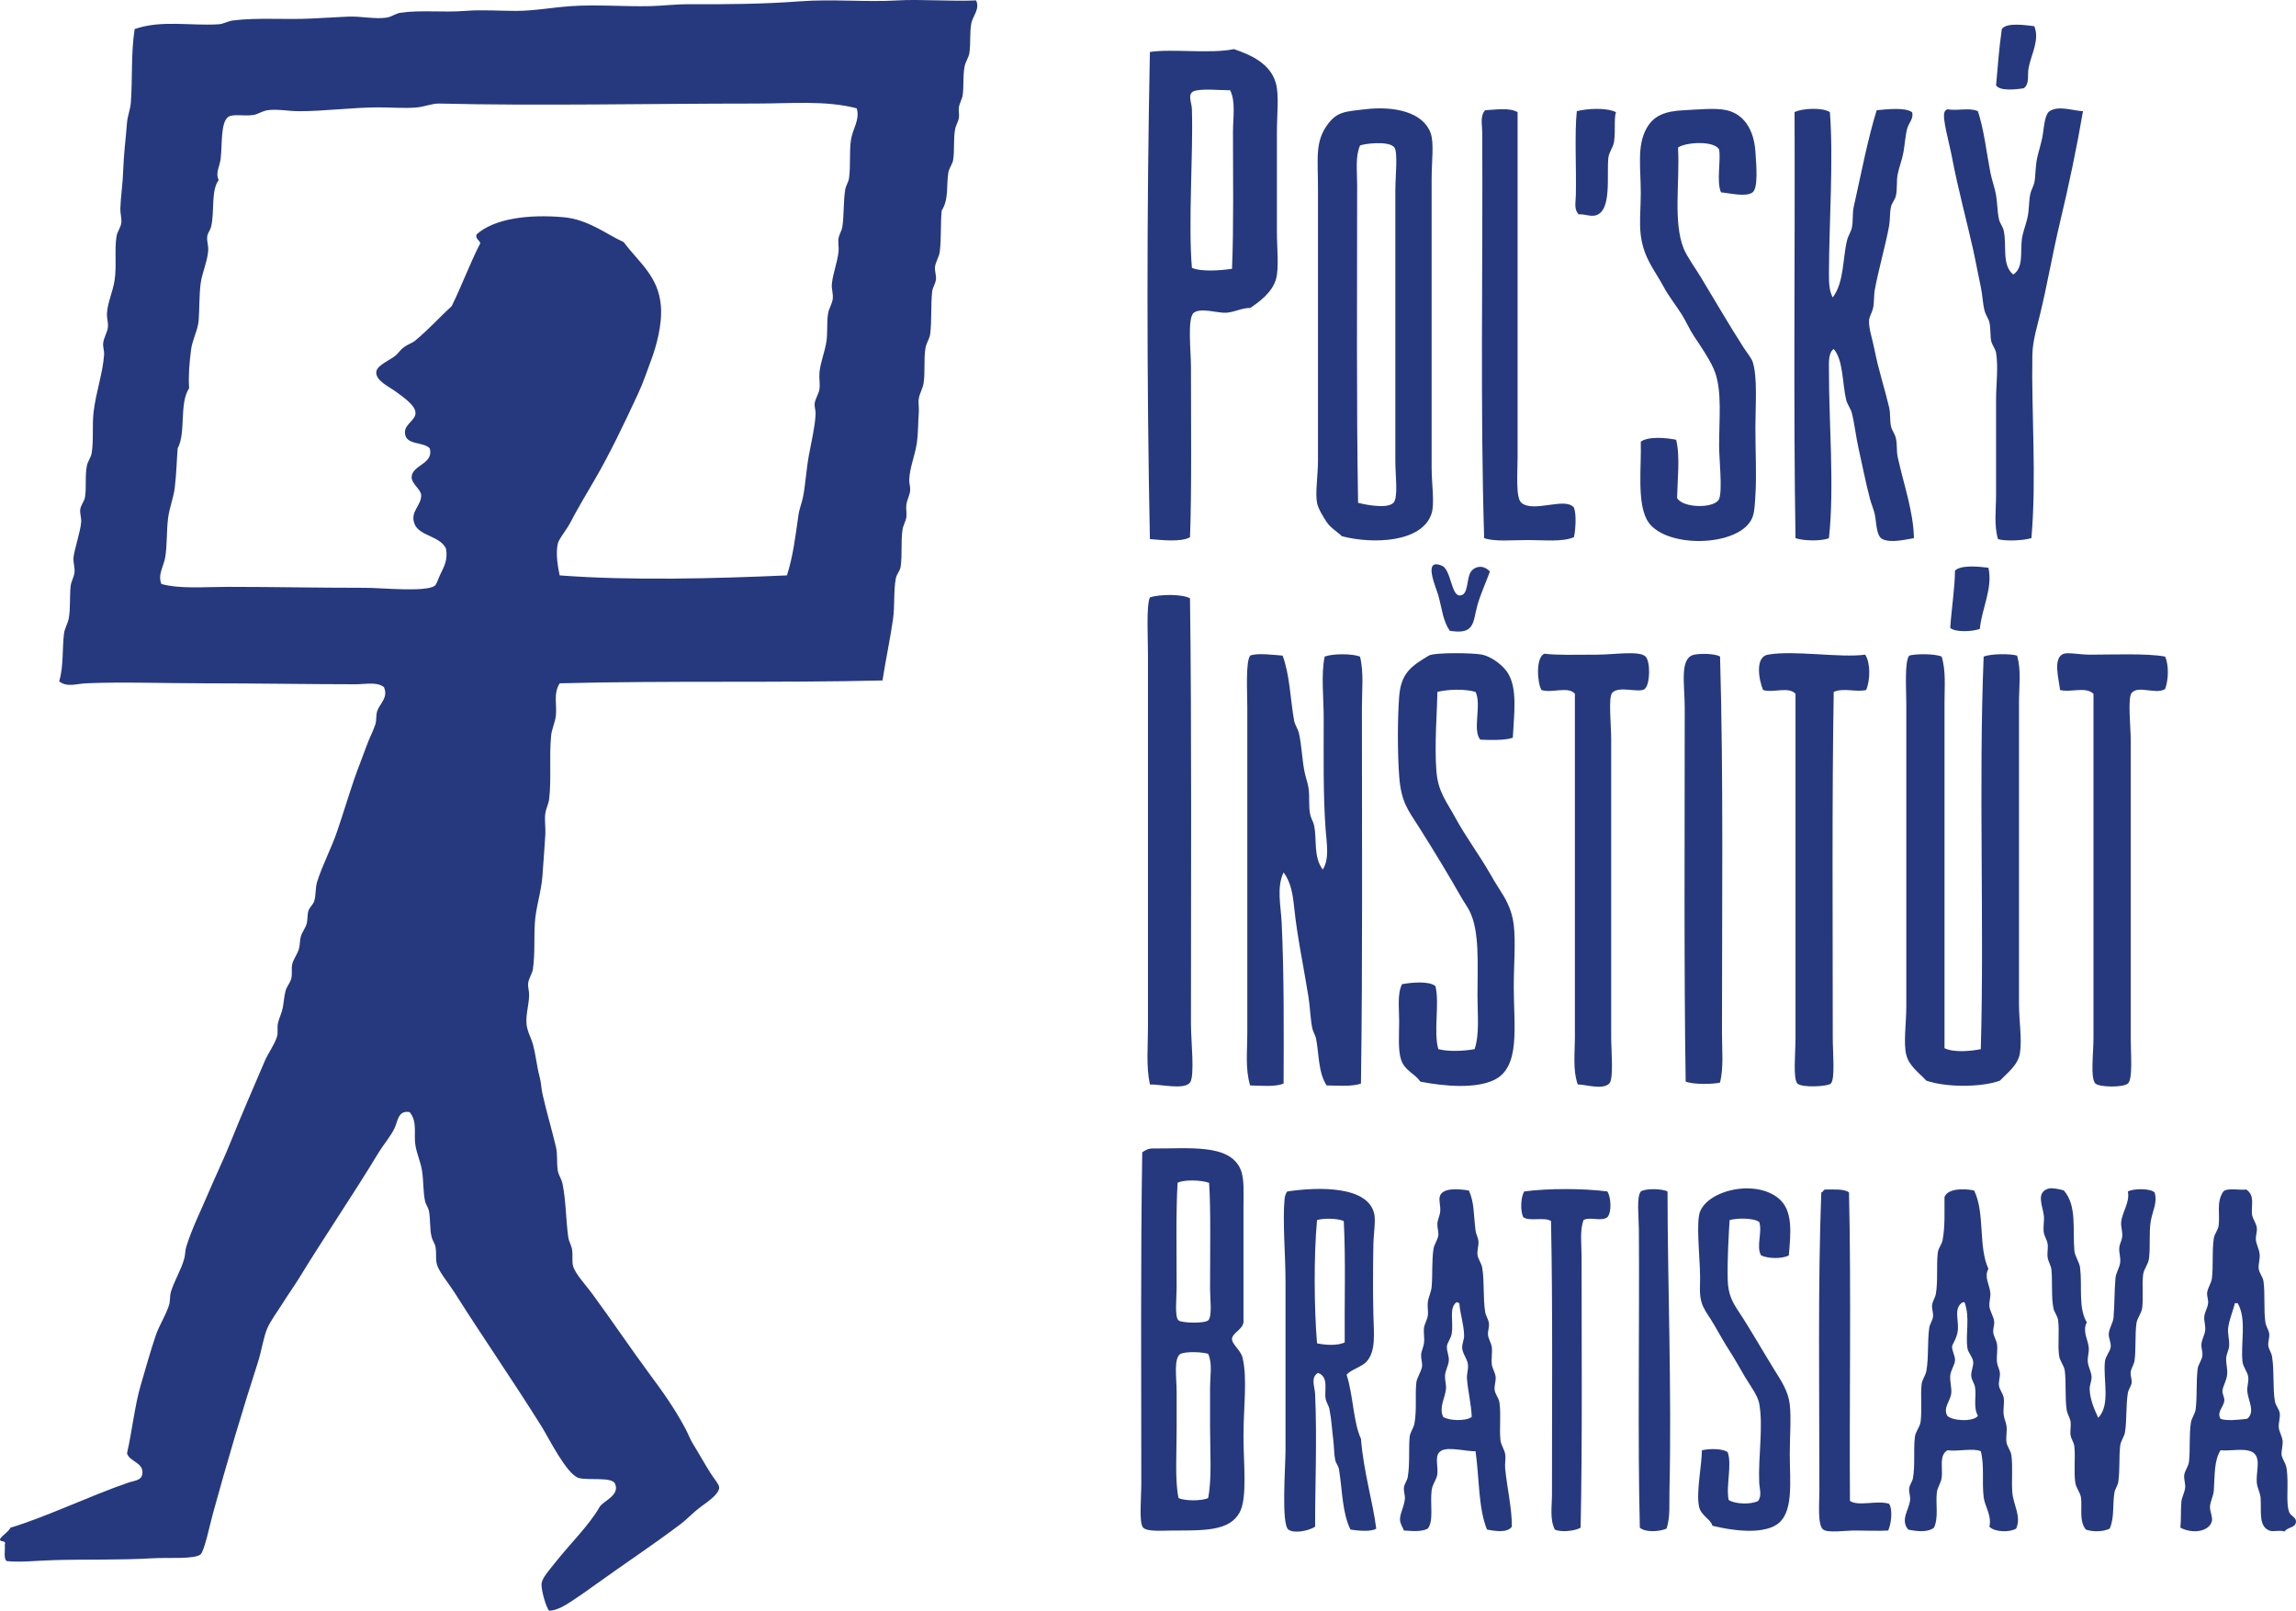
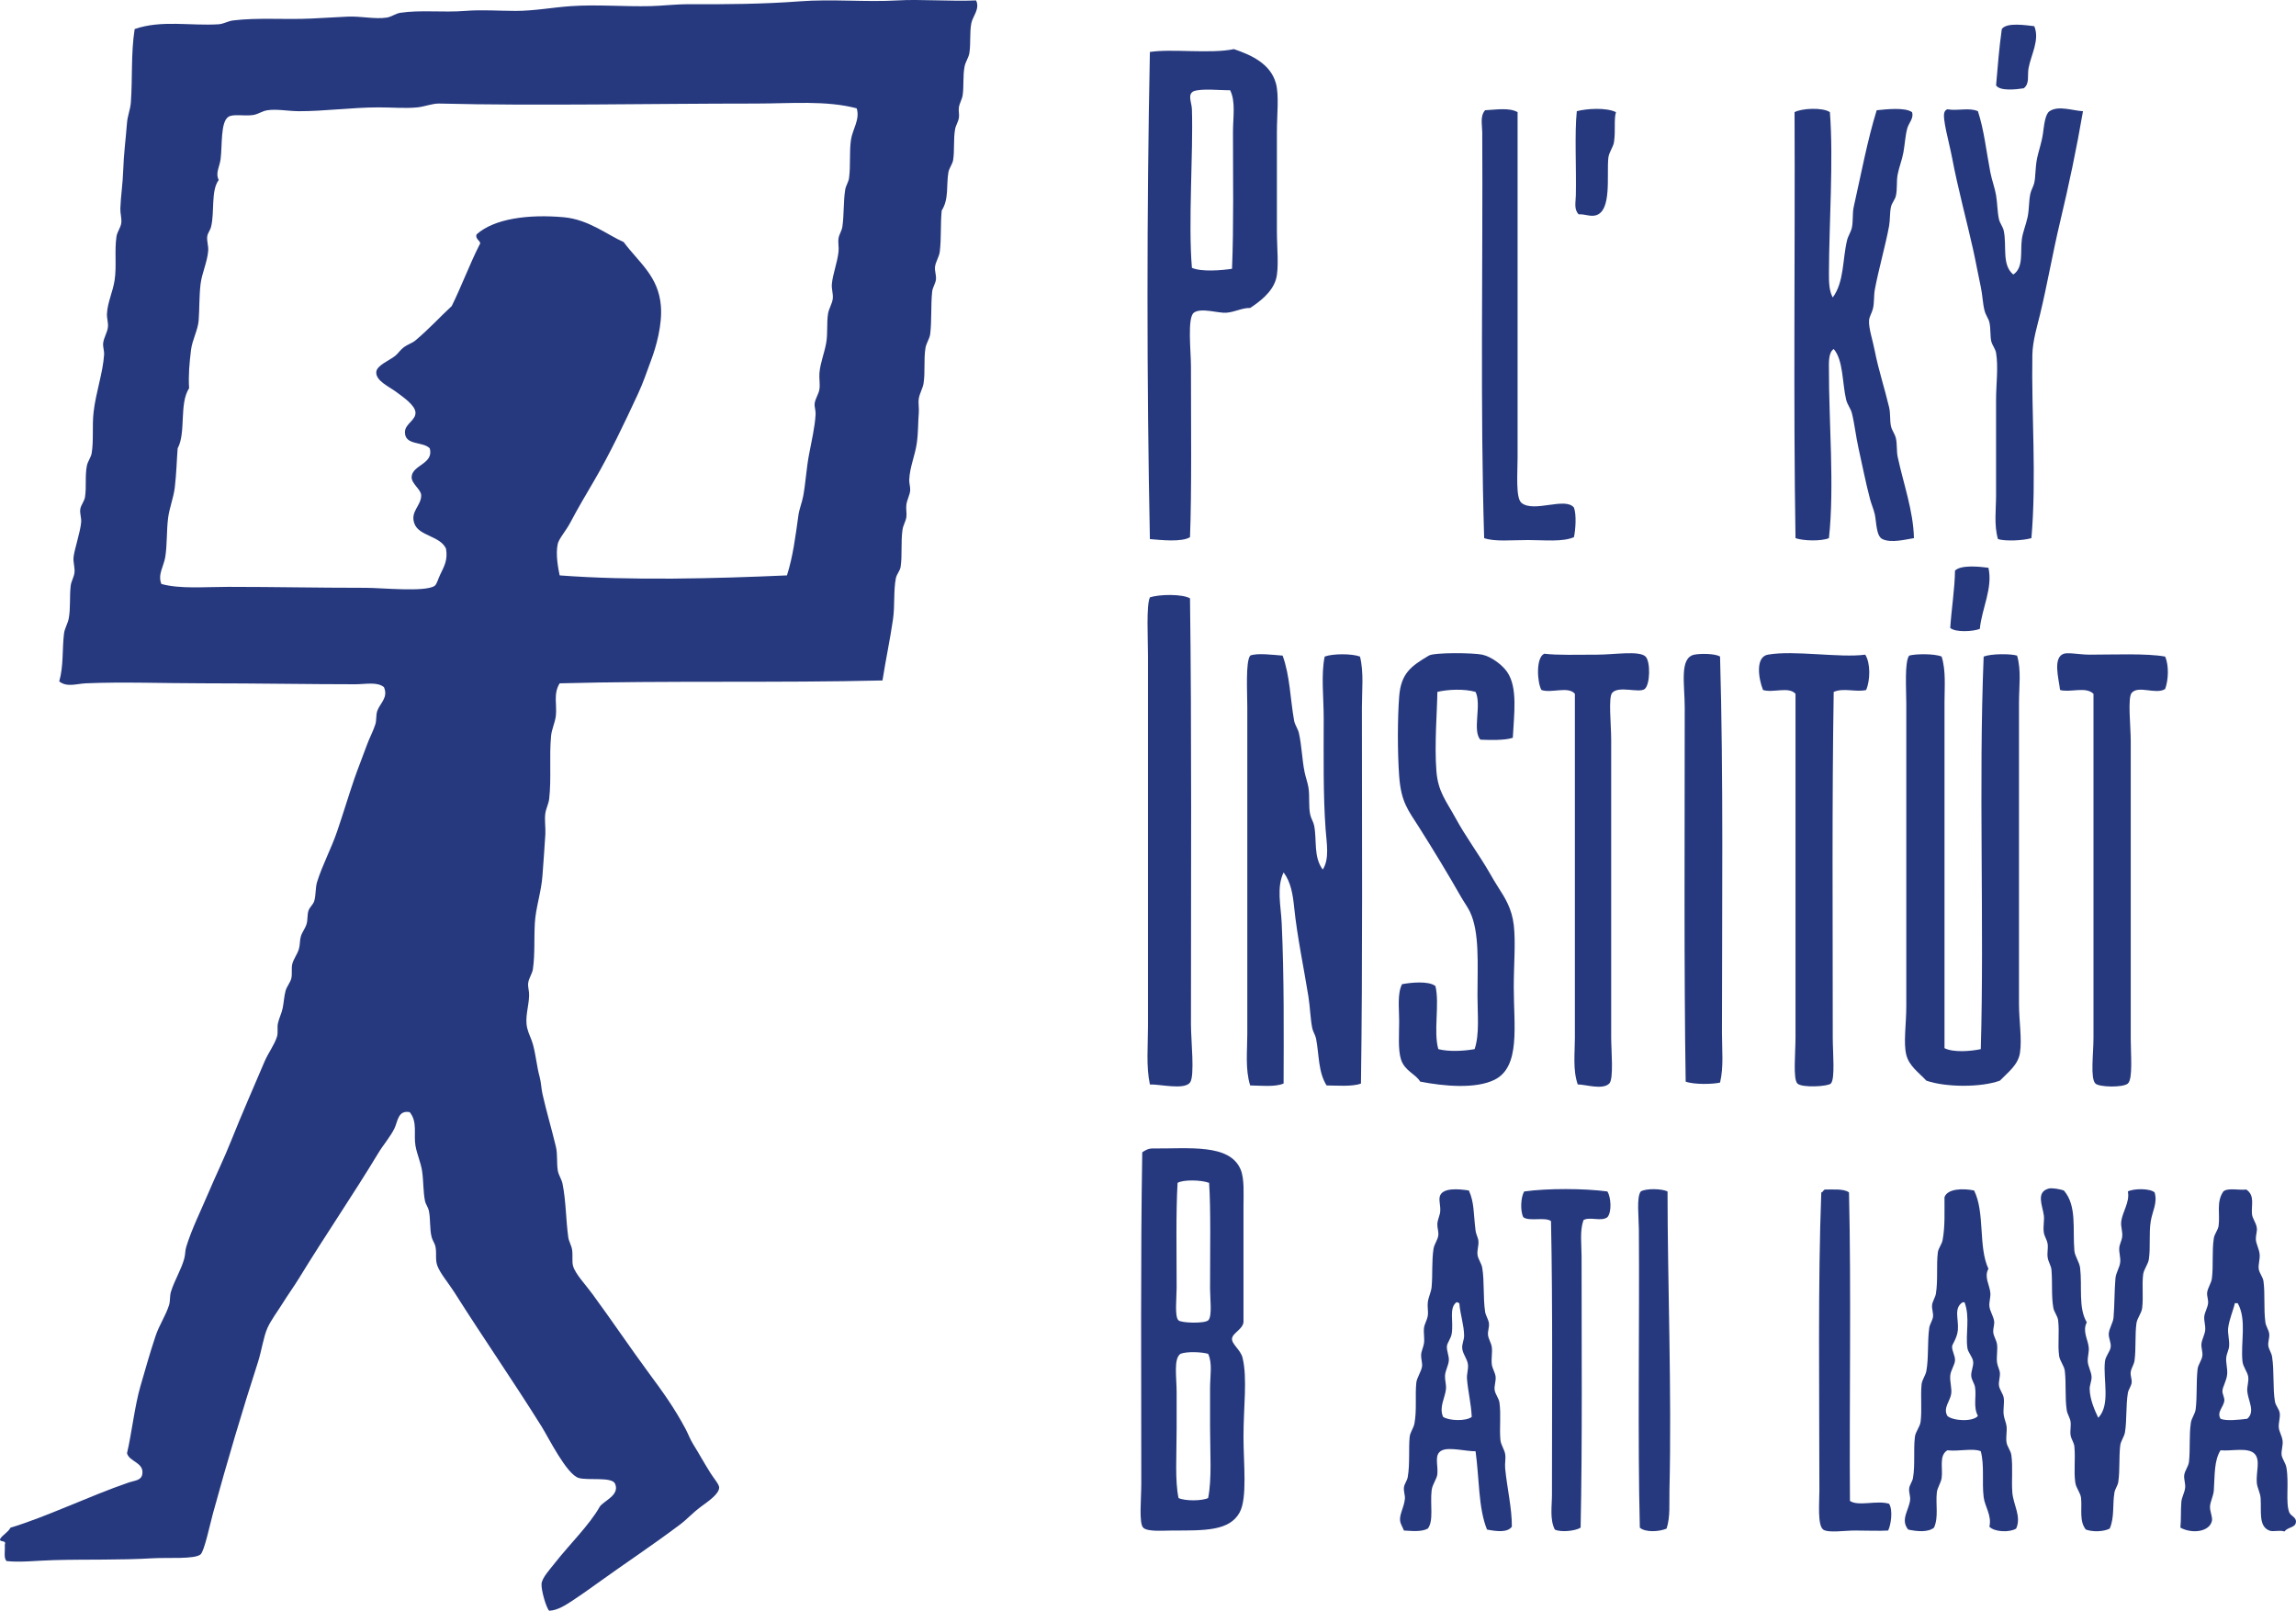
<svg xmlns="http://www.w3.org/2000/svg" version="1.1" id="polsky_institut_bratislava_xA0_Image_1_" x="0px" y="0px" viewBox="0 0 576.97 404.74" style="enable-background:new 0 0 576.97 404.74;" xml:space="preserve">
  <style type="text/css">
	.st0{fill:#26397E;}
</style>
  <g>
    <g>
      <path class="st0" d="M225.6,0.1c-7.97,0.48-16.43-0.39-24.72,0.24c-9.14,0.69-18.35,0.76-27.36,0.72    c-4.01-0.02-6.93,0.41-10.08,0.48c-6.6,0.16-13.35-0.45-19.92,0c-4.68,0.32-9.28,1.2-13.92,1.2c-4.13,0-8.43-0.34-12.72,0    c-5.58,0.44-11.31-0.29-16.32,0.48c-1.06,0.16-2.22,1.02-3.36,1.2c-3.03,0.46-6.43-0.39-9.84-0.24c-3.05,0.14-6.11,0.33-9.12,0.48    c-6.6,0.32-13.47-0.29-19.68,0.48c-1.25,0.15-2.38,0.88-3.6,0.96c-7.14,0.45-14.35-1.14-21.12,1.2    c-0.96,6.13-0.51,12.37-0.96,18.48c-0.12,1.68-0.83,3.34-0.96,5.04c-0.31,4.01-0.85,8.16-0.96,12c-0.1,3.34-0.61,6.41-0.72,9.6    c-0.04,1.17,0.38,2.48,0.24,3.6c-0.14,1.16-1.03,2.24-1.2,3.36c-0.55,3.63,0.07,7.42-0.48,11.04c-0.45,2.94-1.78,5.56-1.92,8.4    c-0.06,1.16,0.36,2.23,0.24,3.36c-0.14,1.39-1.06,2.66-1.2,4.08c-0.09,0.94,0.31,1.92,0.24,2.88c-0.31,4.6-2.07,9.44-2.64,14.4    c-0.4,3.46,0.05,7.15-0.48,10.32c-0.17,1.05-1,2.11-1.2,3.12c-0.53,2.65-0.07,5.33-0.48,7.92c-0.17,1.1-1.07,2.02-1.2,3.12    c-0.12,1,0.31,2.13,0.24,3.12c-0.18,2.47-1.71,6.9-1.92,8.88c-0.13,1.27,0.38,2.63,0.24,3.84c-0.13,1.16-0.82,2.17-0.96,3.36    c-0.31,2.7,0,5.53-0.48,8.16c-0.25,1.34-1.04,2.52-1.2,3.84c-0.48,3.98-0.07,8.1-1.2,12c1.95,1.54,4.3,0.59,6.72,0.48    c9.12-0.4,19.45,0,29.76,0c13.26,0,26.3,0.24,37.92,0.24c2.61,0,5.48-0.68,7.2,0.72c1.16,2.64-1.02,4.06-1.68,6    c-0.35,1.03-0.15,2.32-0.48,3.36c-0.57,1.77-1.52,3.5-2.16,5.28c-1.05,2.93-2.33,6.08-3.12,8.4c-1.49,4.37-2.81,8.78-4.32,13.2    c-1.47,4.32-3.71,8.45-5.04,12.72c-0.46,1.49-0.25,3.26-0.72,4.8c-0.27,0.89-1.14,1.5-1.44,2.4c-0.34,1.03-0.16,2.31-0.48,3.36    c-0.36,1.16-1.12,2.04-1.44,3.12c-0.29,0.98-0.18,2.06-0.48,3.12c-0.37,1.33-1.38,2.56-1.68,3.84c-0.27,1.14,0.05,2.42-0.24,3.6    c-0.26,1.05-1.15,2.04-1.44,3.12c-0.36,1.31-0.44,2.93-0.72,4.32c-0.28,1.37-0.92,2.54-1.2,3.84c-0.23,1.06,0.09,2.3-0.24,3.36    c-0.63,2.04-2.21,4.1-3.12,6.24c-2.89,6.81-5.74,13.24-8.4,19.92c-1.74,4.38-3.88,8.76-5.76,13.2c-1.87,4.42-4.11,8.87-5.52,13.44    c-0.29,0.94-0.22,1.91-0.48,2.88c-0.77,2.88-2.5,5.57-3.36,8.4c-0.34,1.11-0.14,2.28-0.48,3.36c-0.85,2.67-2.48,5.05-3.36,7.68    c-1.42,4.23-2.58,8.39-3.84,12.72c-1.42,4.88-2.19,11.84-3.36,16.8c0.47,2.14,4.34,2.32,3.84,5.28c-0.27,1.62-1.86,1.56-3.6,2.16    c-9.68,3.33-20.73,8.67-29.52,11.28c-0.63,1.21-1.94,1.74-2.64,2.88c-0.07,0.95,1.68,0.08,1.2,1.44c0.13,1.39-0.36,3.41,0.48,4.08    c3.52,0.37,7.51-0.12,11.76-0.24c8.73-0.24,16.16,0.04,25.2-0.48c3.53-0.2,10.29,0.3,11.76-0.96c0.96-0.83,2.35-7.53,3.12-10.32    c3.58-13.02,7.4-25.96,11.28-37.92c0.93-2.88,1.4-6.39,2.4-8.64c0.87-1.95,2.53-4.14,3.84-6.24c1.29-2.07,2.81-4.17,4.08-6.24    c6.64-10.85,13.53-20.87,19.92-31.44c1.32-2.19,3.04-4.11,4.08-6.24c0.83-1.69,0.86-4.66,3.84-4.08c2.02,2.47,0.95,5.54,1.44,8.4    c0.37,2.17,1.36,4.26,1.68,6.48c0.36,2.47,0.24,5.05,0.72,7.44c0.17,0.83,0.79,1.59,0.96,2.4c0.47,2.21,0.16,4.59,0.72,6.72    c0.21,0.79,0.82,1.62,0.96,2.4c0.33,1.82-0.12,3.22,0.48,4.8c0.74,1.94,2.79,4.3,4.32,6.72c7.44,11.75,14.53,21.91,21.84,33.6    c1.77,2.83,6.31,12.07,9.36,12.96c2.34,0.68,8.33-0.37,9.12,1.44c1.26,2.9-2.86,4.29-3.84,5.76c-2.55,4.57-7.76,9.65-11.28,14.16    c-1.23,1.58-3.27,3.74-3.36,5.28c-0.09,1.55,1.13,5.89,1.92,6.72c2.13-0.07,4.24-1.49,6-2.64c1.85-1.21,3.77-2.58,5.52-3.84    c7.56-5.46,14.03-9.66,21.6-15.36c1.47-1.11,2.92-2.75,5.04-4.32c1.76-1.3,4.54-3.16,4.56-4.8c0.01-0.78-1.32-2.27-2.16-3.6    c-1.67-2.64-2.89-4.91-4.32-7.2c-0.85-1.35-1.26-2.59-1.92-3.84c-2.85-5.4-6.07-9.8-9.12-13.92c-4.77-6.46-9.54-13.55-14.4-20.16    c-1.69-2.3-4.24-4.96-4.8-6.96c-0.31-1.1-0.02-2.62-0.24-4.08c-0.15-1.04-0.82-2.09-0.96-3.12c-0.61-4.39-0.56-9.03-1.44-13.44    c-0.24-1.2-1.02-2.18-1.2-3.36c-0.31-2-0.01-4.05-0.48-6c-1.07-4.46-2.35-8.73-3.36-13.2c-0.32-1.42-0.33-2.89-0.72-4.32    c-0.71-2.57-0.92-5.36-1.68-8.16c-0.39-1.44-1.1-2.64-1.44-4.08c-0.64-2.69,0.4-5.41,0.48-8.16c0.04-1.18-0.35-2.16-0.24-3.12    c0.14-1.27,1.03-2.37,1.2-3.6c0.53-3.78,0.25-7.49,0.48-11.52c0.21-3.84,1.64-7.86,1.92-12c0.26-3.89,0.57-7.38,0.72-10.32    c0.09-1.84-0.25-3.61,0-5.28c0.18-1.23,0.81-2.32,0.96-3.6c0.59-5.18-0.02-10.52,0.48-15.84c0.15-1.64,1.01-3.38,1.2-5.04    c0.31-2.74-0.69-5.55,0.96-8.16c26.57-0.71,55.22-0.08,81.12-0.72c0.87-5.55,1.91-10.28,2.64-15.36c0.5-3.44,0.1-7.18,0.72-10.32    c0.21-1.07,1.05-1.85,1.2-2.88c0.44-2.95,0.02-6.25,0.48-9.36c0.16-1.08,0.8-2.06,0.96-3.12c0.14-0.94-0.14-2.04,0-3.12    c0.16-1.23,0.88-2.46,0.96-3.6c0.06-0.86-0.27-1.78-0.24-2.64c0.12-3.21,1.48-6.14,1.92-9.36c0.37-2.7,0.3-5.48,0.48-7.44    c0.11-1.21-0.17-2.5,0-3.6c0.2-1.33,1.01-2.61,1.2-3.84c0.45-2.92,0.01-5.85,0.48-8.88c0.2-1.28,1.06-2.35,1.2-3.6    c0.4-3.46,0.12-7.11,0.48-10.56c0.11-1.08,0.86-2.07,0.96-3.12c0.1-1.04-0.36-2.12-0.24-3.12c0.15-1.31,1.04-2.51,1.2-3.84    c0.41-3.41,0.14-6.84,0.48-10.32c1.86-2.9,1.12-6.29,1.68-9.6c0.18-1.05,1.03-2.05,1.2-3.12c0.38-2.45,0.04-5.18,0.48-7.68    c0.18-1.01,0.8-1.89,0.96-2.88c0.14-0.86-0.13-1.73,0-2.64c0.15-1.05,0.82-2.07,0.96-3.12c0.32-2.37,0.01-4.83,0.48-7.2    c0.23-1.15,1.02-2.18,1.2-3.36c0.37-2.42,0.03-5,0.48-7.44c0.32-1.73,2.24-3.62,1.2-5.76C239.03,0.38,231.07-0.23,225.6,0.1z     M213.84,35.14c-0.44,3.09-0.06,6.41-0.48,9.6c-0.13,0.99-0.8,1.9-0.96,2.88c-0.49,3.06-0.27,6.27-0.72,9.36    c-0.14,0.99-0.8,1.9-0.96,2.88c-0.17,1.06,0.12,2.24,0,3.36c-0.3,2.79-1.45,5.6-1.68,8.16c-0.11,1.18,0.35,2.43,0.24,3.6    c-0.13,1.32-0.99,2.53-1.2,3.84c-0.38,2.42-0.02,4.97-0.48,7.44c-0.48,2.6-1.46,4.92-1.68,7.44c-0.12,1.33,0.19,2.74,0,4.08    c-0.18,1.26-1.05,2.35-1.2,3.6c-0.1,0.81,0.28,1.78,0.24,2.64c-0.15,3.18-1.05,6.93-1.68,10.32c-0.65,3.51-0.84,7.11-1.44,10.32    c-0.31,1.68-0.97,3.14-1.2,4.8c-0.77,5.5-1.36,10.31-2.88,15.12c-17.96,0.8-39.31,1.36-57.12,0c-0.35-1.65-1.07-5.31-0.48-7.92    c0.3-1.32,2.06-3.28,3.12-5.28c2.1-3.98,3.92-6.99,6-10.56c3.96-6.77,7.58-14.38,11.04-21.84c1.42-3.05,2.06-5.19,3.36-8.64    c1.17-3.1,2.78-8.72,2.4-13.44c-0.6-7.52-5.49-10.88-9.36-16.08c-4.13-1.81-8.82-5.69-15.12-6.24    c-8.74-0.77-17.36,0.31-21.84,4.32c-0.45,1.42,1.5,1.69,0.72,2.64c-2.5,4.94-4.5,10.38-6.96,15.36c-3.3,3.07-5.49,5.57-9.12,8.64    c-0.76,0.65-1.94,1-2.88,1.68c-0.9,0.66-1.46,1.59-2.16,2.16c-1.54,1.25-4.67,2.41-4.8,4.08c-0.18,2.23,3.16,3.64,5.04,5.04    c1.82,1.35,4.61,3.27,4.8,5.04c0.22,2.04-2.63,2.91-2.64,5.04c-0.02,3.44,4.53,2.27,6.24,4.08c1.07,3.96-4.44,4.14-4.56,7.2    c-0.06,1.67,2.36,3.12,2.4,4.56c0.07,2.66-2.87,4.09-1.68,7.2c1.18,3.1,6.43,3,7.92,6.24c0.48,2.8-0.4,4.33-1.44,6.48    c-0.63,1.31-0.86,2.48-1.44,2.88c-2.36,1.61-13.36,0.48-17.28,0.48c-12.8,0-22.72-0.24-34.56-0.24c-6.05,0-12.08,0.57-16.8-0.72    c-0.99-2.32,0.6-4.51,0.96-6.72c0.51-3.15,0.31-6.58,0.72-9.84c0.33-2.6,1.37-5.09,1.68-7.68c0.43-3.64,0.48-6.72,0.72-9.84    c2.16-3.96,0.33-11.19,2.88-15.12c-0.21-3.28,0.08-6.32,0.48-9.6c0.31-2.56,1.74-4.99,1.92-7.44c0.23-3.12,0.11-6.07,0.48-9.12    c0.34-2.79,1.69-5.49,1.92-8.4c0.09-1.16-0.4-2.44-0.24-3.6c0.11-0.83,0.74-1.49,0.96-2.4c0.93-3.76-0.08-9.06,1.92-11.76    c-0.89-1.74,0.24-3.33,0.48-5.28c0.43-3.48-0.04-9.22,1.92-10.56c1.21-0.83,3.88-0.15,6.24-0.48c1.18-0.16,2.3-1.01,3.6-1.2    c2.42-0.36,5.19,0.23,7.92,0.24c6.26,0.02,13.27-0.94,19.92-0.96c3.55-0.01,6.7,0.31,9.84,0c1.83-0.18,3.72-1,5.52-0.96    c24.38,0.61,53.21,0,79.44,0c8.91,0,17.7-0.84,25.44,1.2C216.17,29.98,214.22,32.52,213.84,35.14z" />
      <path class="st0" d="M508.56,22.18c1.54-1.2,0.86-3.19,1.2-5.04c0.63-3.41,2.87-7.15,1.44-10.56c-2.02-0.22-6.93-1.04-8.16,0.72    c-0.7,5.03-1,9.08-1.44,14.16C502.59,22.93,506.57,22.49,508.56,22.18z" />
      <path class="st0" d="M299.04,134.98c0.45-11.42,0.24-28.93,0.24-42.96c0-3.66-0.96-12.18,0.72-13.44c1.8-1.35,6.14,0.16,8.16,0    c2.26-0.18,3.89-1.23,6-1.2c2.28-1.51,5.52-3.88,6.48-7.2c0.81-2.8,0.24-7.86,0.24-12c0-8.71,0-16.42,0-24.96    c0-4.41,0.57-9.23-0.24-12.24c-1.38-5.1-6.46-7.23-10.56-8.64c-5.97,1.25-15.54-0.15-21.12,0.72c-0.8,39.82-0.8,82.82,0,122.4    C291.78,135.7,296.95,136.27,299.04,134.98z M300,22.9c2.17-0.73,6.61-0.18,9.12-0.24c1.44,2.86,0.72,6.81,0.72,10.56    c0,11,0.2,23.68-0.24,34.32c-2.65,0.4-7.69,0.82-10.08-0.24c-0.96-11.33,0.35-28.59,0-39.84C299.47,25.7,298.3,23.69,300,22.9z" />
-       <path class="st0" d="M330.96,126.34c0.27,1.46,1.55,3.52,2.4,4.8c1.05,1.59,2.76,2.49,3.84,3.6c7.91,2.05,20.27,1.58,22.56-5.76    c0.78-2.48,0-7.44,0-11.52c0-24.27,0-48.79,0-72.48c0-4.46,0.65-9.01-0.24-11.52c-1.87-5.25-9.05-6.9-16.56-6    c-4.8,0.58-6.91,0.51-9.36,3.84c-3.2,4.35-2.4,8.56-2.4,16.08c0,22.46,0,45.9,0,68.16C331.2,119.52,330.48,123.76,330.96,126.34z     M341.76,36.58c0.51-0.4,7.31-1.36,8.64,0.48c0.92,1.27,0.24,7.18,0.24,10.8c0,22.5,0,45.31,0,68.16c0,3.28,0.76,9.06-0.48,10.32    c-1.77,1.8-8.46,0.13-8.88,0c-0.43-23.94-0.24-53.56-0.24-79.92C341.04,42.91,340.55,39.35,341.76,36.58z" />
      <path class="st0" d="M372.96,135.22c2.68,0.93,6.87,0.48,11.04,0.48c4.14,0,8.65,0.52,11.52-0.72c0.39-1.67,0.69-5.7,0-7.44    c-2.2-2.75-10.12,1.39-13.2-1.2c-1.48-1.25-0.96-7.53-0.96-11.28c0-28.64,0.01-60.75,0-86.88c-2.08-1.2-5.48-0.61-8.16-0.48    c-1.32,1.48-0.73,3.64-0.72,5.52C372.66,67.01,371.95,102.61,372.96,135.22z" />
      <path class="st0" d="M396.72,53.86c1.48-0.12,2.93,0.65,4.32,0.24c4.04-1.17,2.68-10,3.12-14.4c0.15-1.49,1.25-2.69,1.44-4.08    c0.41-2.96-0.07-5.58,0.48-7.44c-2.44-1.22-7.41-0.89-9.84-0.24c-0.59,5.58-0.09,14.49-0.24,21.12    C395.96,50.9,395.48,52.62,396.72,53.86z" />
-       <path class="st0" d="M412.32,59.14c0.77,5.87,3.51,8.73,5.76,12.96c1.27,2.39,3.13,4.65,4.56,6.96c1.13,1.83,2,3.86,3.12,5.52    c1.72,2.55,4.41,6.53,5.28,9.12c1.69,5.04,0.96,11.34,0.96,18.48c0,2.96,0.89,11.11,0,13.2c-1.03,2.41-9.03,2.39-10.56-0.24    c0.09-4.46,0.8-10.62-0.24-14.64c-2.4-0.49-6.94-0.93-8.88,0.48c0.17,6.36-0.93,14.72,1.44,19.44c3.79,7.63,23.71,7.23,26.64-0.48    c0.57-1.5,0.61-3.88,0.72-5.52c0.33-5,0-10.61,0-17.04c0-5.41,0.59-12.79-0.72-16.56c-0.29-0.84-1.42-2.22-2.16-3.36    c-3.83-5.96-7.26-11.91-10.8-17.76c-1.3-2.15-3.5-5.19-4.32-7.2c-2.73-6.7-0.96-16.7-1.44-25.44c2.01-1.36,9-1.77,10.32,0.48    c0.5,2.79-0.72,8.07,0.48,10.8c2.17,0.17,6.26,1.25,7.92,0c1.44-1.08,0.99-6.52,0.72-10.32c-0.4-5.54-2.93-9.33-7.2-10.32    c-2.81-0.65-7.01-0.18-10.8,0c-4.7,0.22-7.59,1.35-9.36,4.56c-2.45,4.43-1.44,9.79-1.44,16.32    C412.32,52.09,411.91,55.99,412.32,59.14z" />
      <path class="st0" d="M476.88,114.82c-0.33-1.51-0.09-3.24-0.48-4.8c-0.24-0.97-0.97-1.89-1.2-2.88c-0.34-1.46-0.09-3.13-0.48-4.8    c-1.06-4.52-2.72-9.6-3.6-14.16c-0.5-2.63-1.58-5.75-1.44-7.68c0.07-0.95,0.68-1.81,0.96-2.88c0.39-1.51,0.21-3.33,0.48-4.8    c0.91-4.95,2.79-11.54,3.6-16.08c0.28-1.55,0.13-3.28,0.48-4.8c0.21-0.92,0.99-1.77,1.2-2.64c0.44-1.78,0.11-3.65,0.48-5.52    c0.35-1.79,1.1-3.62,1.44-5.52c0.36-2,0.47-4.2,0.96-6c0.38-1.39,1.71-2.55,1.2-4.08c-1.76-1.25-6.4-0.73-8.88-0.48    c-2.31,7.46-3.89,15.92-5.76,24.24c-0.39,1.72-0.11,3.58-0.48,5.28c-0.23,1.05-0.96,2.11-1.2,3.12c-1.19,4.96-0.7,10.45-3.6,14.4    c-0.95-1.67-0.96-3.99-0.96-6c0.03-12.58,1.17-28.54,0.24-40.56c-1.76-1.23-7.07-0.99-8.88,0c0.15,34.28-0.32,74.02,0.24,107.04    c1.94,0.7,6.48,0.81,8.4,0c1.41-12.85-0.04-29.57,0-42.24c0-1.61-0.2-4.4,1.2-5.28c2.43,2.79,2.13,8.55,3.12,12.72    c0.3,1.25,1.17,2.28,1.44,3.36c0.7,2.82,1.02,5.95,1.68,8.88c0.97,4.31,1.77,8.53,2.88,12.72c0.37,1.39,0.91,2.56,1.2,3.84    c0.43,1.92,0.32,5.47,1.92,6.24c2.2,1.06,5.9,0.07,7.92-0.24C480.81,128.38,478.37,121.74,476.88,114.82z" />
      <path class="st0" d="M512.64,79.06c1.87-7.74,3.17-15.45,5.04-23.28c2.2-9.2,4.2-18.67,5.76-27.84c-2.51-0.11-6.17-1.51-8.4,0    c-1.17,0.79-1.38,3.73-1.68,5.76c-0.32,2.18-1.12,4.43-1.44,6c-0.51,2.52-0.36,4.69-0.72,6.24c-0.21,0.92-0.73,1.69-0.96,2.64    c-0.44,1.83-0.28,3.95-0.72,6c-0.41,1.9-1.21,3.78-1.44,5.52c-0.42,3.22,0.48,7.18-2.16,8.88c-2.97-2.48-1.55-7.15-2.4-11.04    c-0.22-1-0.99-1.88-1.2-2.88c-0.41-1.89-0.38-3.98-0.72-6c-0.32-1.91-1.07-3.82-1.44-5.76c-1.01-5.22-1.56-10.58-3.12-15.36    c-2.26-0.98-5-0.01-7.68-0.48c-0.35,0.13-0.59,0.37-0.72,0.72c-0.63,1.45,1.19,7.65,1.92,11.52c1.39,7.42,3.77,16.22,5.28,23.04    c0.78,3.53,1.28,6.46,1.92,9.36c0.45,2.04,0.48,4.22,0.96,6c0.31,1.16,1,1.99,1.2,2.88c0.37,1.59,0.17,3.58,0.48,4.8    c0.26,1.02,1.03,1.87,1.2,2.88c0.6,3.58,0,7.97,0,11.76c0,8.29,0,16.04,0,24c0,3.67-0.55,7.53,0.48,11.04    c1.83,0.57,6.26,0.39,8.4-0.24c1.33-15.15-0.02-31.43,0.24-46.08C510.78,85.65,512.02,81.62,512.64,79.06z" />
-       <path class="st0" d="M361.44,149.62c1,3.6,1.11,6.27,2.88,8.88c6.35,1.04,5.76-2.09,6.96-6.48c0.71-2.59,2.36-6.26,3.12-8.4    c-1.53-1.7-3.52-1.4-4.56-0.24c-1.53,1.7-0.58,6.35-3.12,6.24c-1.99-0.08-2.16-6.5-4.32-7.44    C357.4,140,360.86,147.54,361.44,149.62z" />
      <path class="st0" d="M497.52,158.02c0.47-5.09,3.32-10.22,2.16-15.36c-2.46-0.32-6.94-0.74-8.4,0.72    c-0.05,4.43-0.87,9.52-1.2,14.4C491.4,158.96,495.85,158.69,497.52,158.02z" />
      <path class="st0" d="M299.04,272.02c1.25-1.63,0.24-10.53,0.24-14.64c0-35.3,0.2-74.64-0.24-107.04    c-2.05-1.13-7.69-1.02-10.08-0.24c-0.94,2.05-0.48,10.36-0.48,14.64c0,31.51,0,62.46,0,93.12c0,4.99-0.5,10.05,0.48,14.64    C291.47,272.4,297.56,273.94,299.04,272.02z" />
      <path class="st0" d="M322.56,219.22c1.81,2.38,2.33,5.56,2.64,8.64c0.76,7.46,2.51,15.69,3.6,22.56c0.42,2.67,0.47,5.39,0.96,7.92    c0.18,0.91,0.78,1.73,0.96,2.64c0.78,4.04,0.52,8.39,2.64,11.76c2.15,0.01,6.56,0.37,8.64-0.48c0.44-29.97,0.24-63.7,0.24-94.56    c0-4.29,0.51-8.74-0.48-12.72c-2.02-0.77-6.86-0.77-8.88,0c-0.94,4.68-0.24,10.04-0.24,15.6c0,9.25-0.16,19.14,0.48,27.84    c0.26,3.57,1.01,7.37-0.72,10.08c-2.39-3.23-1.43-7.35-2.16-11.04c-0.18-0.92-0.75-1.74-0.96-2.64c-0.52-2.24-0.09-4.6-0.48-6.96    c-0.2-1.22-0.68-2.5-0.96-3.84c-0.65-3.15-0.71-6.66-1.44-9.84c-0.25-1.07-1-2.01-1.2-3.12c-0.98-5.49-1.03-11.21-2.88-16.32    c-2.32-0.18-6.51-0.72-8.16,0c-1.18,1.56-0.72,9.19-0.72,12.96c0,27.92,0,55.1,0,82.08c0,4.41-0.55,8.87,0.72,12.96    c2.58,0.03,6.22,0.45,8.4-0.48c0.04-11.96,0.15-27.06-0.48-40.32C321.87,227.52,320.75,222.96,322.56,219.22z" />
      <path class="st0" d="M413.52,164.98c-1.56-1.56-7.87-0.48-12.24-0.48c-5.07,0-9.87,0.17-13.2-0.24c-2.17,0.91-1.81,7.24-0.72,9.12    c2.54,0.87,6.75-1.04,8.4,0.96c0,27.67,0,58.18,0,86.4c0,3.92-0.56,8.07,0.72,11.76c1.75-0.07,6.21,1.47,7.92-0.24    c1.16-1.16,0.48-8.36,0.48-11.52c0-25.46,0-50.04,0-74.88c0-3.7-0.75-10.61,0.24-11.76c1.63-1.89,6.75,0.11,8.16-0.96    C414.69,172.07,414.79,166.24,413.52,164.98z" />
      <path class="st0" d="M432.24,272.02c0.94-3.89,0.48-8.23,0.48-12.48c0-31.42,0.39-64.33-0.48-94.56c-1.24-0.8-5.04-0.78-6.48-0.48    c-3.79,0.8-2.4,7.44-2.4,13.2c0,30.54-0.2,67.09,0.24,94.08C425.67,272.56,430.47,272.46,432.24,272.02z" />
      <path class="st0" d="M460.56,260.74c0-29.46-0.21-59.62,0.24-86.88c2.5-1.1,5.54,0.12,8.16-0.48c1.02-2.41,1.13-6.76-0.24-8.88    c-6.32,0.86-17.93-1.17-24.48,0c-3.15,0.56-2.36,6.02-1.2,8.88c2.51,0.79,6.52-0.96,8.16,0.96c0,26.62,0,57.97,0,86.4    c0,3.83-0.67,10.38,0.48,11.52c1.13,1.12,7.65,0.77,8.4,0C461.2,271.11,460.56,264.45,460.56,260.74z" />
      <path class="st0" d="M507.36,176.5c0-4.02,0.61-8.04-0.48-11.76c-1.61-0.5-6.48-0.51-8.4,0.24c-1.29,31.75,0.17,67.53-0.72,98.64    c-2.55,0.54-6.88,0.89-9.12-0.24c-0.02-26.92,0-58.63,0-86.88c0-3.95,0.39-7.94-0.72-11.52c-1.8-0.78-6.68-0.7-8.16-0.24    c-1.2,1.6-0.72,8.49-0.72,12c0,25.83,0,50.83,0,76.08c0,4.49-0.76,9.23,0,12.24c0.72,2.83,3.12,4.41,5.04,6.48    c4.83,1.68,13.66,1.75,18.48,0c1.98-2.06,4.56-3.9,5.04-6.96c0.54-3.5-0.24-8.14-0.24-12.24    C507.36,227.13,507.36,201.11,507.36,176.5z" />
      <path class="st0" d="M525.12,164.5c-2.38,0-5.36-0.6-6.48-0.24c-2.87,0.93-1.27,6.32-0.96,9.12c2.67,0.7,6.45-0.96,8.4,0.96    c0,28.54,0,56.33,0,86.4c0,4.05-0.84,10.19,0.48,11.52c0.92,0.93,6.94,1.07,8.16,0c1.29-1.14,0.72-7.35,0.72-11.28    c0-25.3,0-49.85,0-74.88c0-3.46-0.82-10.78,0.24-12c1.71-1.97,6.03,0.5,8.4-0.96c0.84-2.22,0.99-5.98,0-8.16    C539.55,164.13,530.94,164.5,525.12,164.5z" />
      <path class="st0" d="M380.4,232.42c-0.49-4.14-2.22-6.85-3.84-9.36c-0.78-1.2-1.45-2.36-2.16-3.6c-2.77-4.82-6.04-9.13-8.64-13.92    c-2.31-4.25-4.38-6.53-4.8-11.76c-0.54-6.73,0.22-15.62,0.24-19.92c2.64-0.65,6.82-0.81,9.6,0c1.58,3.24-0.87,9.68,1.2,12    c2.03,0.08,6.14,0.24,8.16-0.48c0.3-6.01,1.29-12.62-1.44-16.56c-1.18-1.7-3.88-3.81-6.24-4.32c-2.16-0.47-12.05-0.6-13.44,0.24    c-4.38,2.63-6.99,4.37-7.44,10.32c-0.42,5.56-0.43,13.92,0,19.92c0.48,6.64,2.28,8.61,5.04,12.96    c3.68,5.82,7.27,11.74,10.56,17.52c0.73,1.27,1.6,2.44,2.16,3.6c2.48,5.13,1.92,13.1,1.92,21.12c0,4.8,0.55,9.65-0.72,13.44    c-2.72,0.49-6.51,0.68-9.12,0c-1.27-4.41,0.36-11.31-0.72-15.84c-1.71-1.38-6.24-0.88-8.4-0.48c-1.22,2.42-0.72,6.04-0.72,9.36    c0,3.34-0.33,7.12,0.48,9.6c0.95,2.89,3.7,3.62,4.8,5.52c6.06,1.19,14.04,1.87,18.72-0.48c6.54-3.28,4.8-13.53,4.8-23.28    C380.4,242.45,380.91,236.73,380.4,232.42z" />
      <path class="st0" d="M312.24,341.14c-0.47-1.94-2.78-3.42-2.64-4.8c0.15-1.5,3.11-2.47,2.88-4.56c0-9.94,0-19.42,0-28.8    c0-2.81,0.27-6.79-0.72-9.12c-2.77-6.55-12.98-5.2-22.08-5.28c-1.08-0.01-1.83,0.41-2.64,0.96c-0.44,26.05-0.24,55.66-0.24,83.28    c0,3.67-0.64,9.92,0.48,11.04c1.08,1.09,5,0.72,7.44,0.72c8.09,0,14.27,0.11,16.8-4.56c1.97-3.64,0.96-12.29,0.96-18.96    C312.48,353.4,313.5,346.33,312.24,341.14z M295.92,297.22c1.42-0.85,5.95-0.75,7.92,0c0.45,6.45,0.24,17.74,0.24,26.64    c0,2.33,0.6,7-0.48,7.92c-0.98,0.83-6.66,0.67-7.44,0c-1.03-0.89-0.48-5.62-0.48-8.16C295.68,314.75,295.48,304.48,295.92,297.22z     M303.6,376.42c-1.6,0.76-5.84,0.76-7.44,0c-0.93-4.38-0.48-10.6-0.48-17.52c0-2.64,0-6.02,0-9.12c0-3.76-0.81-8.37,0.96-9.6    c1.61-0.64,5.36-0.47,6.96,0c1.13,2.38,0.48,5.57,0.48,8.64c0,3.13,0,6.36,0,9.6C304.08,364.89,304.57,371.51,303.6,376.42z" />
      <path class="st0" d="M534.72,299.38c0.55,2.72-1.4,5.07-1.68,7.68c-0.13,1.23,0.44,2.51,0.24,3.84c-0.14,0.91-0.65,1.76-0.72,2.64    c-0.1,1.21,0.36,2.4,0.24,3.6c-0.14,1.41-1.08,2.64-1.2,4.08c-0.28,3.27-0.2,6.52-0.48,9.84c-0.11,1.34-1.12,2.72-1.2,4.08    c-0.06,1.13,0.63,2.24,0.48,3.36c-0.15,1.13-1.28,2.22-1.44,3.6c-0.51,4.53,1.47,10.87-1.68,14.16c-0.91-1.95-2.08-4.53-2.16-7.2    c-0.03-1.01,0.53-2.09,0.48-3.12c-0.07-1.28-0.88-2.55-0.96-3.84c-0.07-1.21,0.38-2.41,0.24-3.6c-0.24-2.06-1.62-4.03-0.48-6.24    c-2.18-3.58-1.12-9.05-1.68-13.68c-0.18-1.49-1.31-2.85-1.44-4.32c-0.47-5.45,0.68-11.28-2.64-15.12    c-0.85-0.3-2.95-0.73-3.84-0.48c-3.23,0.91-1.53,4.26-1.2,6.72c0.18,1.35-0.23,2.74,0,4.32c0.14,0.96,0.82,1.86,0.96,2.88    c0.15,1.09-0.16,2.2,0,3.36c0.15,1.1,0.87,2.1,0.96,3.12c0.28,3.31-0.06,6.68,0.48,9.6c0.19,1.03,1.08,2.05,1.2,3.12    c0.35,3.11-0.14,6.02,0.24,8.88c0.17,1.33,1.28,2.48,1.44,3.84c0.37,3.19,0,6.63,0.48,9.84c0.15,0.99,0.83,1.94,0.96,2.88    c0.15,1.09-0.15,2.3,0,3.36c0.15,1.05,0.87,1.89,0.96,2.88c0.3,3.14-0.19,6.24,0.24,9.12c0.21,1.38,1.3,2.51,1.44,3.84    c0.29,2.67-0.52,5.79,1.2,7.92c1.75,0.63,4.42,0.56,6-0.24c1.25-2.89,0.66-6.07,1.2-9.12c0.16-0.88,0.83-1.71,0.96-2.64    c0.43-3.02,0.13-6.15,0.48-9.12c0.13-1.15,1.02-2.2,1.2-3.36c0.49-3.08,0.2-6.59,0.72-9.84c0.14-0.87,0.89-1.77,0.96-2.64    c0.07-0.87-0.37-1.74-0.24-2.64c0.14-0.98,0.82-1.86,0.96-2.88c0.41-3.09,0.07-6.34,0.48-9.36c0.18-1.31,1.28-2.5,1.44-3.84    c0.33-2.76-0.09-5.67,0.24-8.4c0.16-1.33,1.25-2.56,1.44-3.84c0.45-3.12-0.03-6.53,0.48-9.6c0.42-2.51,1.75-4.64,0.96-7.2    C540.28,298.57,536.2,298.61,534.72,299.38z" />
-       <path class="st0" d="M338.4,345.46c0.85-1.24,3.78-1.94,5.04-3.36c2.35-2.64,1.8-6.93,1.68-11.76c-0.14-5.74-0.1-12.05,0-17.52    c0.05-2.81,0.59-5.9,0.24-7.68c-1.41-7.14-13.84-6.96-21.84-5.76c-0.39,0.29-0.66,1.27-0.72,1.92    c-0.52,5.78,0.24,13.86,0.24,20.88c0,13.59,0,27.82,0,42.24c0,4.06-1.11,18.55,0.72,19.92c1.45,1.09,5.17,0.3,6.72-0.72    c-0.02-10.48,0.51-21.77,0-33.36c-0.08-1.8-1.21-4.14,0.72-5.28c2.79,0.96,1.55,4.37,1.92,6.48c0.17,0.95,0.78,1.7,0.96,2.64    c0.53,2.68,0.62,4.98,0.96,7.68c0.2,1.61,0.21,3.8,0.48,5.04c0.19,0.89,0.82,1.53,0.96,2.4c0.87,5.33,0.78,10.8,2.88,15.12    c1.67,0.27,5.19,0.64,6.48-0.24c-0.84-6.66-3.19-14.31-3.84-22.56C340.03,357.22,340.08,350.64,338.4,345.46z M337.92,337.3    c-1.81,0.93-5.12,0.65-6.96,0.24c-0.71-8.55-0.85-21.7,0-30.96c1.48-0.49,5.05-0.5,6.72,0.24    C338.2,316.39,337.82,328.11,337.92,337.3z" />
      <path class="st0" d="M378.24,365.38c-0.2-1.21-1.08-2.31-1.2-3.6c-0.27-3.04,0.19-6.28-0.24-9.36c-0.15-1.07-1.05-2.08-1.2-3.12    c-0.16-1.1,0.35-2.19,0.24-3.36c-0.1-1-0.84-2.09-0.96-3.12c-0.17-1.49,0.18-2.99,0-4.32c-0.15-1.1-0.88-2.08-0.96-3.12    c-0.07-1,0.36-1.89,0.24-2.88c-0.11-0.92-0.82-1.96-0.96-2.88c-0.54-3.67-0.15-7.58-0.72-11.04c-0.2-1.19-1.08-2.19-1.2-3.36    c-0.11-1.12,0.34-2.25,0.24-3.36c-0.07-0.86-0.61-1.71-0.72-2.64c-0.54-4.38-0.3-7.04-1.68-10.08c-2.76-0.43-6.33-0.66-7.2,1.2    c-0.49,1.06,0.13,2.48,0,4.08c-0.08,0.99-0.67,2.04-0.72,3.12c-0.04,0.99,0.35,1.98,0.24,2.88c-0.14,1.14-1.01,2.18-1.2,3.36    c-0.48,3.01-0.19,6.34-0.48,9.6c-0.11,1.26-0.79,2.5-0.96,3.84c-0.14,1.09,0.15,2.28,0,3.36c-0.15,1.1-0.84,2.09-0.96,3.12    c-0.14,1.24,0.18,2.56,0,3.84c-0.14,0.96-0.67,1.96-0.72,2.88c-0.05,0.96,0.33,1.99,0.24,2.88c-0.13,1.21-1.31,2.9-1.44,4.08    c-0.35,3.14,0.16,6.92-0.48,10.32c-0.22,1.16-1.09,2.22-1.2,3.36c-0.29,2.95,0.09,6.76-0.48,10.08c-0.17,0.98-0.87,1.72-0.96,2.64    c-0.1,1,0.34,1.99,0.24,2.88c-0.25,2.23-1.41,3.87-1.2,5.52c0.1,0.74,0.6,1.48,0.96,2.4c1.84,0.09,4.3,0.42,6-0.48    c1.53-1.97,0.55-6.05,0.96-9.6c0.18-1.57,1.32-2.84,1.44-4.08c0.24-2.4-0.94-5.02,1.2-6c1.86-0.85,6.26,0.31,8.4,0.24    c0.94,6.61,0.68,14.32,2.88,19.68c2.2,0.42,5.1,0.86,6.24-0.72c0.05-4.54-1.23-9.89-1.68-14.64    C378.12,367.72,378.43,366.52,378.24,365.38z M362.64,356.02c-1.07-2.42,0.49-4.76,0.72-6.96c0.12-1.1-0.29-2.24-0.24-3.36    c0.07-1.36,0.88-2.6,0.96-3.84c0.08-1.21-0.58-2.4-0.48-3.6c0.07-0.86,1-1.9,1.2-3.12c0.51-3.15-0.75-6.44,1.2-7.92    c0.39-0.07,0.41,0.23,0.72,0.24c0.21,2.81,1.19,5.52,1.2,8.16c0,1.07-0.55,2.07-0.48,3.12c0.1,1.45,1.24,2.6,1.44,4.08    c0.16,1.2-0.33,2.4-0.24,3.6c0.24,3.14,1.04,6.21,1.2,9.6C368.45,357.17,364.07,357.01,362.64,356.02z" />
      <path class="st0" d="M383.04,299.38c-0.89,1.33-1.05,4.91-0.24,6.48c1.52,1.12,5.41-0.13,6.96,0.96    c0.45,21.18,0.24,46.49,0.24,68.64c0,3.04-0.59,6.31,0.72,8.88c1.44,0.73,5.13,0.38,6.48-0.48c0.45-21.19,0.24-46.07,0.24-68.16    c0-3.11-0.49-6.37,0.48-9.12c1.54-0.94,4.41,0.44,6-0.72c1.17-1.28,0.9-5.13,0-6.48C398.04,298.6,388.92,298.57,383.04,299.38z" />
      <path class="st0" d="M412.32,299.38c-1.11,1.4-0.5,6.38-0.48,9.6c0.17,24.87-0.33,52.42,0.24,74.88c1.4,1.25,4.91,1.02,6.72,0.24    c0.97-2.96,0.64-6.3,0.72-9.6c0.6-25-0.47-52.15-0.48-75.12C417.69,298.68,413.65,298.56,412.32,299.38z" />
-       <path class="st0" d="M449.76,352.9c-0.39-3.39-2.19-5.97-3.84-8.64c-3.15-5.08-5.98-10.14-9.12-14.88    c-1.59-2.4-2.56-4.33-2.64-7.92c-0.11-4.81,0.23-10.98,0.48-14.88c1.63-0.51,5.94-0.62,7.44,0.48c0.86,2.45-0.85,6.23,0.48,8.4    c1.88,0.84,5.19,0.88,6.96,0c0.48-5.66,1.13-11.35-2.64-14.4c-6.21-5.02-18.89-1.69-19.92,4.32c-0.69,4.04,0.46,12.44,0.24,17.52    c-0.23,5.34,1.33,6.16,3.6,10.08c1.34,2.32,2.58,4.56,3.84,6.48c1.24,1.89,2.49,4.21,3.84,6.48c1.3,2.18,3.24,4.73,3.6,6.72    c1.07,5.93-0.28,13.29,0,19.92c0.07,1.55,0.72,3.03-0.24,4.56c-1.8,0.94-5.73,0.86-7.44-0.24c-0.72-3.58,0.89-8.76-0.24-12    c-1.23-0.96-4.64-0.92-6.48-0.48c-0.01,3.67-1.49,10.58-0.72,14.16c0.48,2.25,2.97,3.18,3.36,4.8c4.69,1.17,12.19,2.25,16.08-0.24    c4.43-2.83,3.36-10.71,3.36-17.76C449.76,360.97,450.14,356.2,449.76,352.9z" />
      <path class="st0" d="M464.88,377.14c-0.18-23.79,0.34-53.34-0.24-77.52c-1.29-0.95-3.78-0.7-6-0.72    c-0.49,0.07-0.47,0.65-0.96,0.72c-0.87,22.27-0.48,50.6-0.48,74.88c0,3.06-0.52,8.75,0.96,9.84c1.21,0.9,5.51,0.24,7.92,0.24    c3.39,0,6.04,0.15,8.4,0c0.71-1.45,1.24-5.11,0.24-6.72C471.72,376.91,466.97,378.59,464.88,377.14z" />
      <path class="st0" d="M505.44,365.62c-0.15-1.08-1.02-2.09-1.2-3.12c-0.23-1.3,0.14-2.68,0-4.08c-0.09-0.88-0.6-1.93-0.72-2.88    c-0.19-1.47,0.21-3.03,0-4.32c-0.17-1.05-1.08-2.03-1.2-3.12c-0.11-0.99,0.32-2.08,0.24-3.12c-0.06-0.8-0.6-1.68-0.72-2.64    c-0.18-1.47,0.2-3.2,0-4.56c-0.17-1.12-0.9-2.05-0.96-3.12c-0.05-0.84,0.34-1.79,0.24-2.64c-0.16-1.31-1.09-2.54-1.2-3.84    c-0.09-1.12,0.35-2.23,0.24-3.36c-0.19-1.99-1.63-3.98-0.48-6c-2.59-5.52-0.83-14.13-3.6-19.68c-2.72-0.57-6.7-0.5-7.44,1.68    c-0.04,3.54,0.19,7.23-0.48,10.8c-0.21,1.11-1.07,2-1.2,3.12c-0.39,3.32,0.07,6.89-0.48,10.32c-0.16,0.98-0.85,1.86-0.96,2.88    c-0.1,0.91,0.33,1.97,0.24,2.88c-0.1,0.98-0.82,1.84-0.96,2.88c-0.48,3.56-0.12,7.57-0.72,10.8c-0.21,1.15-1.09,2.21-1.2,3.36    c-0.29,3.08,0.13,6.24-0.24,9.36c-0.16,1.34-1.28,2.48-1.44,3.84c-0.39,3.31,0.09,7.05-0.48,10.32c-0.17,0.98-0.87,1.72-0.96,2.64    c-0.1,0.99,0.34,1.93,0.24,2.88c-0.26,2.5-2.53,4.97-0.48,7.44c2.19,0.48,4.98,0.74,6.48-0.48c1.21-2.66,0.37-5.87,0.72-8.88    c0.14-1.21,1.01-2.32,1.2-3.6c0.36-2.43-0.74-5.65,1.44-6.96c2.91,0.33,6.51-0.61,8.4,0.24c0.95,3.66,0.25,7.61,0.72,11.52    c0.28,2.38,2.1,4.62,1.44,7.44c1.3,1.36,5.06,1.48,6.72,0.48c1.39-3.03-0.73-6.01-0.96-9.12    C505.45,371.94,505.86,368.69,505.44,365.62z M489.36,355.78c-1.14-1.98,0.69-3.72,0.96-5.52c0.21-1.39-0.36-3.02-0.24-4.56    c0.11-1.41,1.12-2.67,1.2-3.84c0.08-1.23-0.83-2.4-0.72-3.6c0.04-0.49,1.28-2.11,1.44-4.08c0.23-2.82-1.1-5.47,1.2-6.96    c0.16,0,0.32,0,0.48,0c1.44,3.92,0.19,7.8,0.72,11.52c0.16,1.13,1.29,2.19,1.44,3.36c0.15,1.17-0.55,2.38-0.48,3.6    c0.06,1.05,0.8,1.89,0.96,2.88c0.38,2.39-0.51,4.96,0.72,7.2C495.78,357.33,490.7,357.04,489.36,355.78z" />
      <path class="st0" d="M575.28,380.02c-0.98-2.5-0.02-7.26-0.72-11.28c-0.2-1.12-1.06-2.16-1.2-3.12c-0.15-1.06,0.38-2.4,0.24-3.6    c-0.15-1.24-0.88-2.27-0.96-3.36c-0.09-1.23,0.41-2.42,0.24-3.6c-0.14-0.99-1.03-1.86-1.2-2.88c-0.58-3.36-0.14-7.55-0.72-11.28    c-0.16-1.05-0.89-1.88-0.96-2.88c-0.07-0.92,0.36-1.92,0.24-2.88c-0.12-0.98-0.83-1.86-0.96-2.88c-0.46-3.44-0.04-7.04-0.48-10.32    c-0.15-1.08-1.05-2.01-1.2-3.12c-0.14-1.07,0.34-2.41,0.24-3.6c-0.13-1.44-0.93-2.69-0.96-3.84c-0.03-1.04,0.37-1.94,0.24-2.88    c-0.17-1.27-1.08-2.26-1.2-3.36c-0.25-2.23,0.81-4.73-1.44-6.24c-1.86,0.22-4.66-0.5-5.76,0.48c-1.84,2.63-0.79,5.75-1.2,8.64    c-0.15,1.07-1.03,2.01-1.2,3.12c-0.5,3.27-0.08,6.75-0.48,10.08c-0.15,1.22-1.07,2.38-1.2,3.6c-0.09,0.82,0.32,1.75,0.24,2.64    c-0.1,1.12-0.86,2.26-0.96,3.36c-0.1,1.07,0.33,2.19,0.24,3.36c-0.09,1.2-0.89,2.42-0.96,3.6c-0.06,0.98,0.36,1.91,0.24,2.88    c-0.15,1.2-1.07,2.21-1.2,3.36c-0.37,3.33-0.08,6.75-0.48,10.08c-0.14,1.16-1.02,2.2-1.2,3.36c-0.49,3.18-0.13,6.54-0.48,9.84    c-0.12,1.15-1.07,2.25-1.2,3.36c-0.12,0.99,0.33,2.11,0.24,3.12c-0.12,1.28-0.86,2.41-0.96,3.6c-0.18,2.17-0.03,4.33-0.24,6.48    c3.03,1.64,7.3,1.02,7.92-1.68c0.22-0.99-0.53-2.36-0.48-3.6c0.04-1.22,0.87-2.71,0.96-4.08c0.27-4.14,0.06-7.42,1.68-10.08    c2.7,0.28,7.05-0.87,8.64,0.96c1.41,1.62,0.26,4.56,0.48,7.2c0.1,1.25,0.88,2.57,0.96,3.84c0.22,3.47-0.55,7.05,2.16,8.16    c1.05,0.42,2.44-0.2,3.84,0.24c0.89-1.19,2.76-0.88,2.88-2.4C577.06,381.24,575.64,380.93,575.28,380.02z M564.72,356.5    c-1.97,0.25-5.35,0.61-6.72,0c-1.01-1.74,0.78-2.89,0.96-4.56c0.08-0.73-0.5-1.65-0.48-2.4c0.02-1.09,1.08-2.58,1.2-4.32    c0.1-1.36-0.37-2.8-0.24-4.08c0.1-1.04,0.65-1.9,0.72-2.88c0.12-1.63-0.4-3.13-0.24-4.56c0.25-2.13,1.31-4.52,1.68-6.24    c0.24,0,0.48,0,0.72,0c2.33,4.16,0.7,9.84,1.2,14.64c0.14,1.38,1.26,2.61,1.44,3.84c0.18,1.24-0.33,2.38-0.24,3.6    C564.9,351.93,566.82,354.7,564.72,356.5z" />
    </g>
  </g>
</svg>